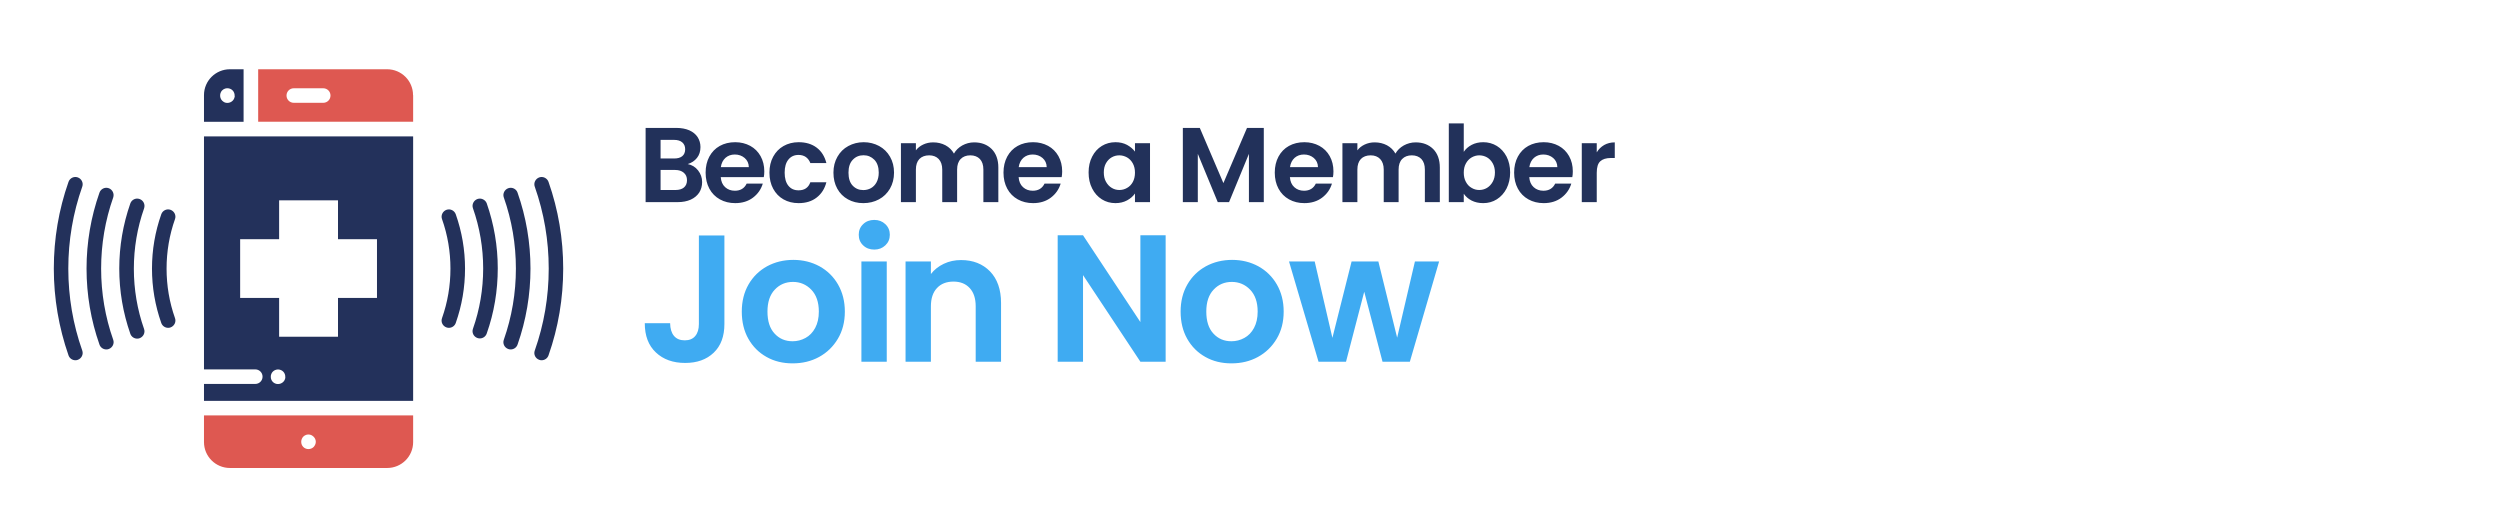
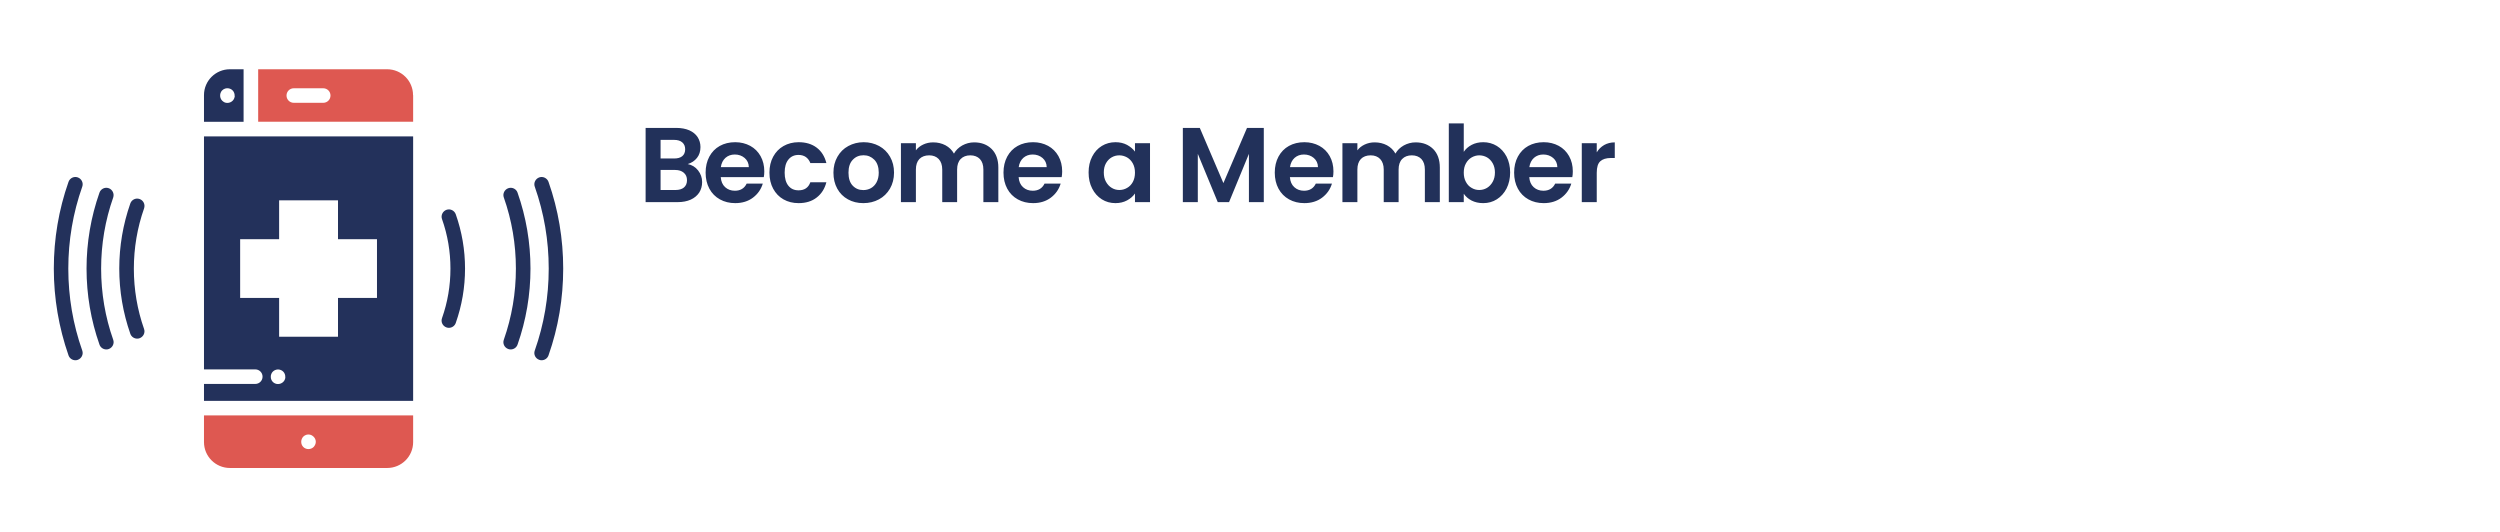
<svg xmlns="http://www.w3.org/2000/svg" id="svg-join.fw-Page%201" viewBox="0 0 470 100" style="background-color:#ffffff00" version="1.1" xml:space="preserve" x="0px" y="0px" width="470px" height="100px">
  <g id="Layer%201">
    <path visibility="hidden" d="M 238.103 77 L 243.103 77 L 254.869 49 L 249.869 49 L 244.806 62.734 L 240.009 49 L 234.634 49 L 242.009 67.672 L 238.103 77 ZM 230.428 63.578 C 230.131 63.328 229.991 62.891 229.991 62.266 L 229.991 53.031 L 234.209 53.031 L 234.209 49 L 229.991 49 L 229.991 44 L 225.194 44 L 225.194 49 L 223.194 49 L 223.194 53.031 L 225.194 53.031 L 225.194 62.266 C 225.194 64.328 225.709 65.797 226.756 66.672 C 227.787 67.562 229.272 68 231.209 68 L 234.241 68 L 234.241 63.969 L 231.959 63.969 C 231.225 63.969 230.709 63.844 230.428 63.578 ZM 220.144 68 L 220.144 43 L 215.347 43 L 215.347 68 L 220.144 68 ZM 201.562 63.969 C 200.234 63.969 199.078 63.484 198.078 62.5 C 197.078 61.516 196.594 60.172 196.594 58.469 C 196.594 56.781 197.078 55.453 198.062 54.484 C 199.047 53.516 200.203 53.031 201.547 53.031 C 202.891 53.031 204.047 53.531 205.047 54.5 C 206.047 55.469 206.547 56.812 206.547 58.5 C 206.547 60.203 206.047 61.547 205.047 62.516 C 204.047 63.484 202.891 63.969 201.562 63.969 ZM 200.594 68 C 203.125 68 205.109 66.922 206.547 64.766 L 206.547 68 L 211.312 68 L 211.312 49 L 206.547 49 L 206.547 52.109 C 205.188 50.047 203.219 49 200.625 49 C 198.031 49 195.906 49.891 194.234 51.656 C 192.547 53.422 191.719 55.688 191.719 58.469 C 191.719 61.25 192.562 63.547 194.25 65.328 C 195.938 67.109 198.062 68 200.594 68 ZM 188.2 42.875 C 187.637 42.297 186.95 42 186.137 42 C 185.325 42 184.653 42.297 184.091 42.875 C 183.528 43.469 183.247 44.172 183.247 45 C 183.247 45.844 183.528 46.547 184.091 47.125 C 184.653 47.719 185.325 48 186.137 48 C 186.95 48 187.637 47.719 188.2 47.125 C 188.762 46.547 189.059 45.844 189.059 45 C 189.059 44.172 188.762 43.469 188.2 42.875 ZM 188.544 68 L 188.544 49 L 183.747 49 L 183.747 68 L 188.544 68 ZM 172.4 68 C 174.65 68 176.541 67.438 178.103 66.297 C 179.65 65.156 180.697 63.609 181.244 61.656 L 176.072 61.656 C 175.431 63.203 174.213 63.969 172.4 63.969 C 171.025 63.969 169.947 63.484 169.166 62.5 C 168.384 61.531 167.994 60.188 167.994 58.5 C 167.994 56.812 168.384 55.484 169.166 54.5 C 169.947 53.531 171.025 53.031 172.4 53.031 C 174.244 53.031 175.463 53.797 176.072 55.297 L 181.244 55.297 C 180.713 53.297 179.681 51.734 178.15 50.641 C 176.603 49.547 174.681 49 172.4 49 C 169.65 49 167.416 49.875 165.697 51.609 C 163.978 53.344 163.119 55.641 163.119 58.5 C 163.119 61.375 163.978 63.672 165.697 65.406 C 167.416 67.141 169.65 68 172.4 68 ZM 157.787 66.328 C 159.35 65.203 160.397 63.766 160.944 61.984 L 155.772 61.984 C 154.975 63.312 153.756 63.969 152.1 63.969 C 150.881 63.969 149.866 63.609 149.084 62.875 C 148.287 62.156 147.834 61.188 147.725 60 L 161.459 60 C 161.537 59.453 161.584 58.859 161.584 58.203 C 161.584 55.422 160.694 53.188 158.928 51.516 C 157.162 49.844 154.897 49 152.147 49 C 149.397 49 147.147 49.875 145.412 51.594 C 143.678 53.312 142.819 55.609 142.819 58.469 C 142.819 61.344 143.678 63.641 145.397 65.391 C 147.116 67.141 149.35 68 152.1 68 C 154.319 68 156.225 67.453 157.787 66.328 ZM 156.631 57 L 147.725 57 C 147.881 55.812 148.35 54.844 149.162 54.125 C 149.959 53.406 150.959 53.031 152.162 53.031 C 153.366 53.031 154.397 53.406 155.241 54.125 C 156.084 54.844 156.553 55.812 156.631 57 ZM 131.597 63.969 C 130.253 63.969 129.097 63.484 128.113 62.516 C 127.128 61.547 126.644 60.203 126.644 58.5 C 126.644 56.812 127.128 55.469 128.113 54.5 C 129.097 53.531 130.253 53.031 131.597 53.031 C 132.941 53.031 134.097 53.516 135.081 54.484 C 136.066 55.453 136.566 56.781 136.566 58.469 C 136.566 60.172 136.066 61.516 135.081 62.5 C 134.097 63.484 132.941 63.969 131.597 63.969 ZM 126.644 49 L 121.847 49 L 121.847 77 L 126.644 77 L 126.644 64.719 C 128.05 66.906 130.019 68 132.581 68 C 135.128 68 137.238 67.125 138.925 65.344 C 140.597 63.562 141.441 61.281 141.441 58.484 C 141.441 55.703 140.597 53.422 138.925 51.656 C 137.238 49.891 135.113 49 132.519 49 C 129.925 49 127.972 50.047 126.644 52.109 L 126.644 49 ZM 111.547 48.797 C 112.141 49.312 112.469 50 112.562 50.859 L 117.797 50.859 C 117.656 48.547 116.844 46.828 115.344 45.703 C 113.844 44.578 111.875 44 109.422 44 C 106.953 44 104.953 44.641 103.391 45.891 C 101.828 47.156 101.047 48.828 101.047 50.922 C 101.047 52.469 101.453 53.703 102.297 54.641 C 103.141 55.578 104.156 56.25 105.359 56.625 C 106.547 57 107.75 57.328 108.938 57.578 C 110.125 57.844 111.141 58.234 111.984 58.766 C 112.828 59.297 113.25 60.031 113.25 60.938 C 113.25 61.859 112.922 62.594 112.297 63.141 C 111.656 63.703 110.797 63.969 109.703 63.969 C 107.5 63.969 106.312 62.969 106.141 60.953 L 101.047 60.953 C 101.047 63.188 101.828 64.922 103.422 66.156 C 105 67.391 107.078 68 109.656 68 C 112.219 68 114.281 67.328 115.844 65.953 C 117.391 64.578 118.172 62.938 118.172 61.031 C 118.172 59.891 117.938 58.922 117.5 58.109 C 117.062 57.297 116.469 56.688 115.75 56.266 C 115.031 55.844 114.234 55.484 113.375 55.203 C 112.516 54.922 111.656 54.672 110.797 54.469 C 109.922 54.281 109.125 54.047 108.406 53.797 C 107.688 53.547 107.094 53.172 106.656 52.703 C 106.219 52.234 106 51.562 106 50.719 C 106 49.875 106.297 49.219 106.906 48.75 C 107.5 48.281 108.281 48.031 109.234 48.031 C 110.172 48.031 110.953 48.297 111.547 48.797 Z" fill="#3fabf2" />
    <path visibility="hidden" d="M 152.516 35.672 C 151.734 35.672 151.047 35.391 150.453 34.812 C 149.859 34.25 149.578 33.469 149.578 32.484 C 149.578 31.5 149.859 30.734 150.438 30.172 C 151.016 29.609 151.703 29.328 152.5 29.328 C 153.281 29.328 153.969 29.609 154.562 30.172 C 155.141 30.734 155.438 31.516 155.438 32.5 C 155.438 33.5 155.141 34.266 154.562 34.828 C 153.969 35.391 153.297 35.672 152.516 35.672 ZM 151.938 38 C 153.438 38 154.594 37.375 155.438 36.109 L 155.438 38 L 158.234 38 L 158.234 27 L 155.438 27 L 155.438 28.797 C 154.625 27.609 153.469 27 151.953 27 C 150.438 27 149.188 27.516 148.203 28.531 C 147.203 29.562 146.719 30.875 146.719 32.484 C 146.719 34.094 147.203 35.422 148.203 36.453 C 149.203 37.484 150.438 38 151.938 38 ZM 133.516 35.672 C 132.734 35.672 132.047 35.391 131.453 34.812 C 130.859 34.25 130.578 33.469 130.578 32.484 C 130.578 31.5 130.859 30.734 131.438 30.172 C 132.016 29.609 132.703 29.328 133.5 29.328 C 134.281 29.328 134.969 29.609 135.562 30.172 C 136.141 30.734 136.438 31.516 136.438 32.5 C 136.438 33.5 136.141 34.266 135.562 34.828 C 134.969 35.391 134.297 35.672 133.516 35.672 ZM 132.938 38 C 134.438 38 135.594 37.375 136.438 36.109 L 136.438 38 L 139.234 38 L 139.234 23 L 136.438 23 L 136.438 28.797 C 135.625 27.609 134.469 27 132.953 27 C 131.438 27 130.188 27.516 129.203 28.531 C 128.203 29.562 127.719 30.875 127.719 32.484 C 127.719 34.094 128.203 35.422 129.203 36.453 C 130.203 37.484 131.438 38 132.938 38 ZM 115.5 27 L 115.5 38 L 118.312 38 L 118.312 31.969 C 118.312 31.125 118.531 30.469 118.984 30.016 C 119.422 29.562 120.031 29.328 120.797 29.328 C 121.547 29.328 122.156 29.562 122.594 30.016 C 123.031 30.469 123.266 31.125 123.266 31.969 L 123.266 38 L 126.062 38 L 126.062 31.625 C 126.062 30.188 125.656 29.047 124.859 28.234 C 124.047 27.422 123.016 27 121.766 27 C 120.172 27 119.016 27.578 118.312 28.734 L 118.312 27 L 115.5 27 ZM 113.125 23.438 C 112.781 23.156 112.375 23 111.906 23 C 111.438 23 111.031 23.156 110.703 23.438 C 110.359 23.734 110.203 24.094 110.203 24.5 C 110.203 24.922 110.359 25.281 110.703 25.562 C 111.031 25.859 111.438 26 111.906 26 C 112.375 26 112.781 25.859 113.125 25.562 C 113.453 25.281 113.625 24.922 113.625 24.5 C 113.625 24.094 113.453 23.734 113.125 23.438 ZM 113.312 38 L 113.312 27 L 110.5 27 L 110.5 38 L 113.312 38 ZM 103.312 38 L 103.312 32.328 L 107.766 32.328 L 107.766 30 L 103.312 30 L 103.312 26.328 L 109.141 26.328 L 109.141 24 L 100.5 24 L 100.5 38 L 103.312 38 Z" fill="#23315b" />
-     <path d="M 266.006 49.156 L 262.663 63.484 L 259.131 49.156 L 254.1 49.156 L 250.491 63.516 L 247.162 49.156 L 242.334 49.156 L 247.881 68 L 253.053 68 L 256.475 54.844 L 259.913 68 L 265.053 68 L 270.553 49.156 L 266.006 49.156 ZM 231.503 68.312 C 233.347 68.312 235.003 67.922 236.488 67.109 C 237.972 66.297 239.144 65.156 240.019 63.688 C 240.894 62.219 241.331 60.516 241.331 58.578 C 241.331 56.656 240.894 54.953 240.05 53.484 C 239.206 52.016 238.034 50.875 236.566 50.062 C 235.097 49.266 233.456 48.859 231.644 48.859 C 229.831 48.859 228.175 49.266 226.706 50.062 C 225.238 50.875 224.066 52.016 223.222 53.484 C 222.378 54.953 221.956 56.656 221.956 58.578 C 221.956 60.516 222.363 62.219 223.191 63.688 C 224.019 65.156 225.159 66.297 226.613 67.109 C 228.05 67.922 229.691 68.312 231.503 68.312 ZM 231.503 64.156 C 230.144 64.156 229.019 63.688 228.128 62.719 C 227.222 61.75 226.784 60.375 226.784 58.578 C 226.784 56.797 227.238 55.422 228.159 54.453 C 229.066 53.484 230.206 53 231.581 53 C 232.925 53 234.081 53.484 235.019 54.453 C 235.956 55.422 236.441 56.797 236.441 58.578 C 236.441 59.797 236.206 60.812 235.753 61.656 C 235.3 62.5 234.691 63.125 233.941 63.531 C 233.175 63.953 232.363 64.156 231.503 64.156 ZM 219.141 44.234 L 214.391 44.234 L 214.391 60.547 L 203.609 44.234 L 198.844 44.234 L 198.844 68 L 203.609 68 L 203.609 51.719 L 214.391 68 L 219.141 68 L 219.141 44.234 ZM 180.681 48.891 C 179.494 48.891 178.416 49.125 177.431 49.594 C 176.447 50.062 175.634 50.703 175.009 51.516 L 175.009 49.156 L 170.244 49.156 L 170.244 68 L 175.009 68 L 175.009 57.594 C 175.009 56.109 175.384 54.969 176.15 54.156 C 176.9 53.344 177.947 52.938 179.259 52.938 C 180.541 52.938 181.556 53.344 182.306 54.156 C 183.056 54.969 183.431 56.109 183.431 57.594 L 183.431 68 L 188.197 68 L 188.197 56.953 C 188.197 54.422 187.494 52.438 186.119 51.016 C 184.744 49.609 182.931 48.891 180.681 48.891 ZM 164.366 46.922 C 165.194 46.922 165.881 46.656 166.444 46.125 C 167.006 45.594 167.287 44.938 167.287 44.125 C 167.287 43.344 167.006 42.672 166.444 42.141 C 165.881 41.609 165.194 41.344 164.366 41.344 C 163.522 41.344 162.819 41.609 162.272 42.141 C 161.709 42.672 161.444 43.344 161.444 44.125 C 161.444 44.938 161.709 45.594 162.272 46.125 C 162.819 46.656 163.522 46.922 164.366 46.922 ZM 161.944 49.156 L 161.944 68 L 166.709 68 L 166.709 49.156 L 161.944 49.156 ZM 149.003 68.312 C 150.847 68.312 152.503 67.922 153.988 67.109 C 155.472 66.297 156.644 65.156 157.519 63.688 C 158.394 62.219 158.831 60.516 158.831 58.578 C 158.831 56.656 158.394 54.953 157.55 53.484 C 156.706 52.016 155.534 50.875 154.066 50.062 C 152.597 49.266 150.956 48.859 149.144 48.859 C 147.331 48.859 145.675 49.266 144.206 50.062 C 142.738 50.875 141.566 52.016 140.722 53.484 C 139.878 54.953 139.456 56.656 139.456 58.578 C 139.456 60.516 139.863 62.219 140.691 63.688 C 141.519 65.156 142.659 66.297 144.113 67.109 C 145.55 67.922 147.191 68.312 149.003 68.312 ZM 149.003 64.156 C 147.644 64.156 146.519 63.688 145.628 62.719 C 144.722 61.75 144.284 60.375 144.284 58.578 C 144.284 56.797 144.738 55.422 145.659 54.453 C 146.566 53.484 147.706 53 149.081 53 C 150.425 53 151.581 53.484 152.519 54.453 C 153.456 55.422 153.941 56.797 153.941 58.578 C 153.941 59.797 153.706 60.812 153.253 61.656 C 152.8 62.5 152.191 63.125 151.441 63.531 C 150.675 63.953 149.863 64.156 149.003 64.156 ZM 131.391 44.266 L 131.391 60.922 C 131.391 61.891 131.156 62.641 130.703 63.172 C 130.25 63.719 129.594 63.984 128.734 63.984 C 127.844 63.984 127.172 63.703 126.703 63.141 C 126.234 62.578 126 61.781 125.984 60.766 L 121.219 60.766 C 121.219 63.125 121.906 64.953 123.312 66.266 C 124.703 67.578 126.531 68.234 128.812 68.234 C 131.047 68.234 132.828 67.594 134.172 66.312 C 135.516 65.031 136.188 63.234 136.188 60.922 L 136.188 44.266 L 131.391 44.266 Z" fill="#3fabf2" />
    <path d="M 300.188 28.641 L 300.188 26.922 L 297.375 26.922 L 297.375 38 L 300.188 38 L 300.188 32.484 C 300.188 31.453 300.406 30.734 300.844 30.328 C 301.281 29.922 301.953 29.703 302.844 29.703 L 303.578 29.703 L 303.578 26.766 C 302.828 26.766 302.156 26.938 301.578 27.266 C 301 27.609 300.531 28.062 300.188 28.641 ZM 295.688 32.219 C 295.688 31.141 295.453 30.188 294.984 29.344 C 294.516 28.516 293.875 27.875 293.047 27.422 C 292.203 26.969 291.266 26.734 290.219 26.734 C 289.125 26.734 288.156 26.969 287.312 27.438 C 286.469 27.906 285.828 28.578 285.359 29.438 C 284.891 30.312 284.656 31.312 284.656 32.453 C 284.656 33.594 284.891 34.594 285.359 35.469 C 285.828 36.344 286.5 37.016 287.344 37.484 C 288.188 37.953 289.156 38.188 290.219 38.188 C 291.531 38.188 292.656 37.844 293.562 37.156 C 294.469 36.469 295.078 35.594 295.406 34.516 L 292.375 34.516 C 291.938 35.422 291.188 35.859 290.156 35.859 C 289.438 35.859 288.828 35.641 288.328 35.188 C 287.828 34.734 287.562 34.109 287.5 33.297 L 295.594 33.297 C 295.656 32.984 295.688 32.625 295.688 32.219 ZM 287.516 31.422 C 287.625 30.672 287.922 30.094 288.391 29.672 C 288.859 29.266 289.438 29.047 290.141 29.047 C 290.859 29.047 291.484 29.266 292 29.703 C 292.5 30.141 292.766 30.703 292.781 31.422 L 287.516 31.422 ZM 275.188 28.547 L 275.188 23.203 L 272.375 23.203 L 272.375 38 L 275.188 38 L 275.188 36.422 C 275.547 36.953 276.031 37.375 276.656 37.703 C 277.281 38.016 278 38.188 278.844 38.188 C 279.781 38.188 280.641 37.953 281.406 37.469 C 282.172 36.984 282.781 36.312 283.234 35.438 C 283.672 34.562 283.906 33.562 283.906 32.422 C 283.906 31.297 283.672 30.297 283.234 29.438 C 282.781 28.578 282.172 27.906 281.406 27.438 C 280.641 26.969 279.781 26.734 278.844 26.734 C 278.031 26.734 277.297 26.906 276.672 27.234 C 276.031 27.578 275.531 28.016 275.188 28.547 ZM 281.047 32.422 C 281.047 33.109 280.906 33.688 280.625 34.188 C 280.344 34.688 279.984 35.062 279.547 35.328 C 279.094 35.594 278.609 35.719 278.094 35.719 C 277.594 35.719 277.109 35.594 276.672 35.328 C 276.219 35.078 275.859 34.703 275.594 34.203 C 275.312 33.703 275.188 33.125 275.188 32.453 C 275.188 31.797 275.312 31.219 275.594 30.719 C 275.859 30.234 276.219 29.859 276.672 29.594 C 277.109 29.344 277.594 29.203 278.094 29.203 C 278.609 29.203 279.094 29.328 279.547 29.578 C 279.984 29.828 280.344 30.203 280.625 30.688 C 280.906 31.188 281.047 31.766 281.047 32.422 ZM 266.141 26.766 C 265.328 26.766 264.594 26.969 263.906 27.344 C 263.219 27.734 262.688 28.25 262.344 28.875 C 261.969 28.203 261.438 27.688 260.75 27.312 C 260.062 26.953 259.297 26.766 258.438 26.766 C 257.75 26.766 257.125 26.906 256.562 27.172 C 256 27.438 255.531 27.797 255.188 28.266 L 255.188 26.922 L 252.375 26.922 L 252.375 38 L 255.188 38 L 255.188 31.875 C 255.188 31.016 255.406 30.359 255.844 29.891 C 256.281 29.438 256.906 29.203 257.688 29.203 C 258.438 29.203 259.031 29.438 259.469 29.891 C 259.906 30.359 260.141 31.016 260.141 31.875 L 260.141 38 L 262.938 38 L 262.938 31.875 C 262.938 31.016 263.156 30.359 263.609 29.891 C 264.047 29.438 264.656 29.203 265.422 29.203 C 266.172 29.203 266.781 29.438 267.219 29.891 C 267.656 30.359 267.875 31.016 267.875 31.875 L 267.875 38 L 270.688 38 L 270.688 31.5 C 270.688 30.016 270.266 28.859 269.438 28.016 C 268.594 27.188 267.5 26.766 266.141 26.766 ZM 250.688 32.219 C 250.688 31.141 250.453 30.188 249.984 29.344 C 249.516 28.516 248.875 27.875 248.047 27.422 C 247.203 26.969 246.266 26.734 245.219 26.734 C 244.125 26.734 243.156 26.969 242.312 27.438 C 241.469 27.906 240.828 28.578 240.359 29.438 C 239.891 30.312 239.656 31.312 239.656 32.453 C 239.656 33.594 239.891 34.594 240.359 35.469 C 240.828 36.344 241.5 37.016 242.344 37.484 C 243.188 37.953 244.156 38.188 245.219 38.188 C 246.531 38.188 247.656 37.844 248.562 37.156 C 249.469 36.469 250.078 35.594 250.406 34.516 L 247.375 34.516 C 246.938 35.422 246.188 35.859 245.156 35.859 C 244.438 35.859 243.828 35.641 243.328 35.188 C 242.828 34.734 242.562 34.109 242.5 33.297 L 250.594 33.297 C 250.656 32.984 250.688 32.625 250.688 32.219 ZM 242.516 31.422 C 242.625 30.672 242.922 30.094 243.391 29.672 C 243.859 29.266 244.438 29.047 245.141 29.047 C 245.859 29.047 246.484 29.266 247 29.703 C 247.5 30.141 247.766 30.703 247.781 31.422 L 242.516 31.422 ZM 234.438 24.047 L 230 34.422 L 225.562 24.047 L 222.375 24.047 L 222.375 38 L 225.188 38 L 225.188 28.922 L 228.938 38 L 231.062 38 L 234.797 28.922 L 234.797 38 L 237.594 38 L 237.594 24.047 L 234.438 24.047 ZM 204.656 32.422 C 204.656 33.562 204.875 34.562 205.328 35.438 C 205.766 36.312 206.375 36.984 207.141 37.469 C 207.906 37.953 208.766 38.188 209.703 38.188 C 210.516 38.188 211.25 38.016 211.891 37.672 C 212.516 37.328 213.016 36.906 213.375 36.375 L 213.375 38 L 216.203 38 L 216.203 26.922 L 213.375 26.922 L 213.375 28.5 C 213 28 212.5 27.578 211.875 27.234 C 211.25 26.906 210.531 26.734 209.719 26.734 C 208.766 26.734 207.906 26.969 207.141 27.438 C 206.375 27.906 205.766 28.578 205.328 29.438 C 204.875 30.312 204.656 31.297 204.656 32.422 ZM 213.375 32.453 C 213.375 33.141 213.234 33.734 212.969 34.219 C 212.703 34.703 212.344 35.078 211.891 35.328 C 211.438 35.594 210.953 35.719 210.438 35.719 C 209.938 35.719 209.453 35.594 209.016 35.328 C 208.562 35.062 208.203 34.672 207.922 34.172 C 207.641 33.672 207.516 33.094 207.516 32.422 C 207.516 31.766 207.641 31.188 207.922 30.688 C 208.203 30.203 208.562 29.828 209 29.578 C 209.438 29.328 209.906 29.203 210.438 29.203 C 210.953 29.203 211.438 29.344 211.891 29.594 C 212.344 29.859 212.703 30.234 212.969 30.719 C 213.234 31.203 213.375 31.781 213.375 32.453 ZM 199.688 32.219 C 199.688 31.141 199.453 30.188 198.984 29.344 C 198.516 28.516 197.875 27.875 197.047 27.422 C 196.203 26.969 195.266 26.734 194.219 26.734 C 193.125 26.734 192.156 26.969 191.312 27.438 C 190.469 27.906 189.828 28.578 189.359 29.438 C 188.891 30.312 188.656 31.312 188.656 32.453 C 188.656 33.594 188.891 34.594 189.359 35.469 C 189.828 36.344 190.5 37.016 191.344 37.484 C 192.188 37.953 193.156 38.188 194.219 38.188 C 195.531 38.188 196.656 37.844 197.562 37.156 C 198.469 36.469 199.078 35.594 199.406 34.516 L 196.375 34.516 C 195.938 35.422 195.188 35.859 194.156 35.859 C 193.438 35.859 192.828 35.641 192.328 35.188 C 191.828 34.734 191.562 34.109 191.5 33.297 L 199.594 33.297 C 199.656 32.984 199.688 32.625 199.688 32.219 ZM 191.516 31.422 C 191.625 30.672 191.922 30.094 192.391 29.672 C 192.859 29.266 193.438 29.047 194.141 29.047 C 194.859 29.047 195.484 29.266 196 29.703 C 196.5 30.141 196.766 30.703 196.781 31.422 L 191.516 31.422 ZM 183.141 26.766 C 182.328 26.766 181.594 26.969 180.906 27.344 C 180.219 27.734 179.688 28.25 179.344 28.875 C 178.969 28.203 178.438 27.688 177.75 27.312 C 177.062 26.953 176.297 26.766 175.438 26.766 C 174.75 26.766 174.125 26.906 173.562 27.172 C 173 27.438 172.531 27.797 172.188 28.266 L 172.188 26.922 L 169.375 26.922 L 169.375 38 L 172.188 38 L 172.188 31.875 C 172.188 31.016 172.406 30.359 172.844 29.891 C 173.281 29.438 173.906 29.203 174.688 29.203 C 175.438 29.203 176.031 29.438 176.469 29.891 C 176.906 30.359 177.141 31.016 177.141 31.875 L 177.141 38 L 179.938 38 L 179.938 31.875 C 179.938 31.016 180.156 30.359 180.609 29.891 C 181.047 29.438 181.656 29.203 182.422 29.203 C 183.172 29.203 183.781 29.438 184.219 29.891 C 184.656 30.359 184.875 31.016 184.875 31.875 L 184.875 38 L 187.688 38 L 187.688 31.5 C 187.688 30.016 187.266 28.859 186.438 28.016 C 185.594 27.188 184.5 26.766 183.141 26.766 ZM 162.297 38.188 C 163.375 38.188 164.359 37.953 165.234 37.484 C 166.109 37.016 166.797 36.344 167.312 35.469 C 167.812 34.594 168.078 33.594 168.078 32.453 C 168.078 31.328 167.828 30.344 167.328 29.469 C 166.828 28.594 166.141 27.922 165.281 27.453 C 164.406 26.984 163.438 26.734 162.375 26.734 C 161.312 26.734 160.344 26.984 159.484 27.453 C 158.609 27.922 157.938 28.594 157.438 29.469 C 156.938 30.344 156.688 31.328 156.688 32.453 C 156.688 33.594 156.922 34.594 157.406 35.469 C 157.891 36.344 158.562 37.016 159.422 37.484 C 160.266 37.953 161.234 38.188 162.297 38.188 ZM 162.297 35.734 C 161.484 35.734 160.828 35.453 160.297 34.891 C 159.766 34.328 159.516 33.516 159.516 32.453 C 159.516 31.406 159.781 30.594 160.328 30.031 C 160.859 29.469 161.531 29.188 162.344 29.188 C 163.141 29.188 163.812 29.469 164.375 30.031 C 164.922 30.594 165.203 31.406 165.203 32.453 C 165.203 33.172 165.062 33.766 164.797 34.266 C 164.531 34.766 164.172 35.125 163.734 35.375 C 163.281 35.625 162.797 35.734 162.297 35.734 ZM 144.656 32.453 C 144.656 33.609 144.891 34.625 145.359 35.484 C 145.828 36.344 146.469 37.016 147.297 37.484 C 148.125 37.953 149.078 38.188 150.141 38.188 C 151.5 38.188 152.641 37.844 153.547 37.125 C 154.453 36.422 155.047 35.469 155.359 34.266 L 152.344 34.266 C 151.984 35.281 151.25 35.781 150.125 35.781 C 149.312 35.781 148.688 35.5 148.219 34.922 C 147.75 34.344 147.516 33.516 147.516 32.453 C 147.516 31.391 147.75 30.578 148.219 30 C 148.688 29.422 149.312 29.125 150.125 29.125 C 150.672 29.125 151.141 29.266 151.516 29.531 C 151.891 29.812 152.172 30.188 152.344 30.656 L 155.359 30.656 C 155.047 29.422 154.453 28.453 153.547 27.766 C 152.641 27.078 151.516 26.734 150.141 26.734 C 149.078 26.734 148.125 26.984 147.297 27.453 C 146.469 27.922 145.828 28.594 145.359 29.453 C 144.891 30.312 144.656 31.312 144.656 32.453 ZM 143.688 32.219 C 143.688 31.141 143.453 30.188 142.984 29.344 C 142.516 28.516 141.875 27.875 141.047 27.422 C 140.203 26.969 139.266 26.734 138.219 26.734 C 137.125 26.734 136.156 26.969 135.312 27.438 C 134.469 27.906 133.828 28.578 133.359 29.438 C 132.891 30.312 132.656 31.312 132.656 32.453 C 132.656 33.594 132.891 34.594 133.359 35.469 C 133.828 36.344 134.5 37.016 135.344 37.484 C 136.188 37.953 137.156 38.188 138.219 38.188 C 139.531 38.188 140.656 37.844 141.562 37.156 C 142.469 36.469 143.078 35.594 143.406 34.516 L 140.375 34.516 C 139.938 35.422 139.188 35.859 138.156 35.859 C 137.438 35.859 136.828 35.641 136.328 35.188 C 135.828 34.734 135.562 34.109 135.5 33.297 L 143.594 33.297 C 143.656 32.984 143.688 32.625 143.688 32.219 ZM 135.516 31.422 C 135.625 30.672 135.922 30.094 136.391 29.672 C 136.859 29.266 137.438 29.047 138.141 29.047 C 138.859 29.047 139.484 29.266 140 29.703 C 140.5 30.141 140.766 30.703 140.781 31.422 L 135.516 31.422 ZM 129.297 30.844 C 130.016 30.625 130.594 30.234 131.031 29.688 C 131.469 29.141 131.688 28.453 131.688 27.641 C 131.688 26.953 131.5 26.328 131.156 25.781 C 130.797 25.234 130.281 24.812 129.594 24.5 C 128.906 24.203 128.078 24.047 127.141 24.047 L 121.375 24.047 L 121.375 38 L 127.406 38 C 128.344 38 129.156 37.844 129.859 37.531 C 130.547 37.219 131.078 36.766 131.453 36.203 C 131.812 35.641 132 34.969 132 34.219 C 132 33.406 131.734 32.672 131.234 32.031 C 130.734 31.391 130.078 31 129.297 30.844 ZM 124.188 26.297 L 126.734 26.297 C 127.391 26.297 127.906 26.453 128.266 26.766 C 128.625 27.078 128.812 27.5 128.812 28.062 C 128.812 28.625 128.625 29.062 128.266 29.359 C 127.906 29.656 127.391 29.797 126.734 29.797 L 124.188 29.797 L 124.188 26.297 ZM 127 35.719 L 124.188 35.719 L 124.188 31.953 L 126.938 31.953 C 127.609 31.953 128.141 32.125 128.547 32.469 C 128.953 32.812 129.156 33.281 129.156 33.875 C 129.156 34.469 128.953 34.938 128.578 35.25 C 128.203 35.562 127.672 35.719 127 35.719 Z" fill="#22315a" />
    <path id="st0" d="M 44.109 18.234 C 44.09 18.312 44.07 18.41 44.031 18.488 C 43.992 18.566 43.953 18.645 43.913 18.723 C 43.855 18.801 43.816 18.859 43.737 18.938 C 43.482 19.191 43.13 19.348 42.758 19.348 C 42.66 19.348 42.581 19.348 42.483 19.328 C 42.405 19.309 42.307 19.289 42.229 19.25 C 42.15 19.211 42.072 19.172 41.993 19.113 C 41.915 19.055 41.856 19.016 41.778 18.938 C 41.719 18.879 41.66 18.801 41.602 18.723 C 41.543 18.645 41.504 18.566 41.484 18.488 C 41.445 18.41 41.425 18.312 41.406 18.234 C 41.386 18.156 41.386 18.059 41.386 17.961 C 41.386 17.863 41.386 17.785 41.406 17.688 C 41.425 17.609 41.445 17.512 41.484 17.434 C 41.523 17.355 41.562 17.277 41.602 17.199 C 41.66 17.121 41.7 17.043 41.778 16.984 C 42.091 16.672 42.562 16.516 43.012 16.613 C 43.091 16.633 43.189 16.652 43.267 16.691 C 43.345 16.73 43.424 16.77 43.502 16.809 C 43.58 16.867 43.639 16.906 43.718 16.984 C 43.776 17.043 43.835 17.121 43.894 17.199 C 43.953 17.277 43.992 17.355 44.011 17.434 C 44.051 17.512 44.07 17.609 44.09 17.688 C 44.109 17.785 44.109 17.863 44.109 17.961 C 44.149 18.039 44.129 18.137 44.109 18.234 L 44.109 18.234 ZM 45.794 13.02 L 43.228 13.02 C 40.544 13.02 38.349 15.188 38.349 17.883 L 38.349 22.902 L 45.794 22.902 L 45.794 13.02 L 45.794 13.02 Z" fill="#23315b" />
    <path d="M 60.763 19.328 L 55.237 19.328 C 54.474 19.328 53.866 18.723 53.866 17.961 C 53.866 17.199 54.474 16.594 55.237 16.594 L 60.763 16.594 C 61.526 16.594 62.134 17.199 62.134 17.961 C 62.134 18.723 61.526 19.328 60.763 19.328 L 60.763 19.328 ZM 77.651 17.883 C 77.651 15.207 75.476 13.02 72.772 13.02 L 48.537 13.02 L 48.537 22.883 L 77.67 22.883 L 77.67 17.883 L 77.651 17.883 Z" fill="#de5851" />
-     <path id="st02" d="M 89.758 37.414 C 89.053 37.668 88.661 38.449 88.916 39.152 C 90.189 42.785 90.836 46.594 90.836 50.48 C 90.836 54.367 90.189 58.195 88.916 61.809 C 88.661 62.512 89.034 63.293 89.758 63.547 C 89.915 63.605 90.072 63.625 90.209 63.625 C 90.777 63.625 91.306 63.273 91.502 62.707 C 92.893 58.781 93.579 54.66 93.579 50.461 C 93.579 46.262 92.874 42.141 91.502 38.215 C 91.247 37.551 90.464 37.16 89.758 37.414 L 89.758 37.414 Z" fill="#23315b" />
    <path id="st03" d="M 95.558 35.383 C 94.852 35.637 94.46 36.418 94.715 37.121 C 96.224 41.398 96.988 45.91 96.988 50.5 C 96.988 55.09 96.224 59.582 94.715 63.879 C 94.46 64.582 94.833 65.363 95.558 65.617 C 95.714 65.676 95.851 65.695 96.008 65.695 C 96.576 65.695 97.105 65.344 97.301 64.777 C 98.908 60.207 99.731 55.402 99.731 50.5 C 99.731 45.598 98.908 40.793 97.301 36.223 C 97.066 35.52 96.282 35.129 95.558 35.383 L 95.558 35.383 Z" fill="#23315b" />
    <path id="st04" d="M 83.94 39.445 C 83.234 39.699 82.842 40.48 83.097 41.184 C 84.155 44.172 84.684 47.297 84.684 50.5 C 84.684 53.703 84.155 56.828 83.097 59.816 C 82.842 60.52 83.215 61.301 83.94 61.555 C 84.096 61.613 84.234 61.633 84.39 61.633 C 84.958 61.633 85.487 61.281 85.683 60.715 C 86.839 57.434 87.427 54.016 87.427 50.5 C 87.427 46.984 86.839 43.566 85.683 40.285 C 85.429 39.582 84.665 39.191 83.94 39.445 L 83.94 39.445 Z" fill="#23315b" />
    <path id="st05" d="M 103.12 34.191 C 102.865 33.488 102.082 33.098 101.376 33.352 C 100.671 33.605 100.279 34.387 100.534 35.09 C 102.278 40.031 103.159 45.207 103.159 50.5 C 103.159 55.793 102.278 60.969 100.534 65.91 C 100.279 66.613 100.651 67.394 101.376 67.648 C 101.533 67.707 101.67 67.727 101.827 67.727 C 102.395 67.727 102.924 67.375 103.12 66.809 C 104.962 61.574 105.882 56.086 105.882 50.5 C 105.882 44.914 104.962 39.426 103.12 34.191 L 103.12 34.191 Z" fill="#23315b" />
    <path id="st06" d="M 26.242 37.414 C 25.536 37.16 24.753 37.531 24.498 38.254 C 23.127 42.18 22.421 46.301 22.421 50.5 C 22.421 54.699 23.127 58.82 24.498 62.746 C 24.694 63.312 25.223 63.664 25.791 63.664 C 25.948 63.664 26.105 63.645 26.242 63.586 C 26.947 63.332 27.339 62.551 27.084 61.848 C 25.811 58.215 25.164 54.406 25.164 50.52 C 25.164 46.633 25.811 42.805 27.084 39.191 C 27.339 38.449 26.966 37.668 26.242 37.414 L 26.242 37.414 Z" fill="#23315b" />
    <path id="st07" d="M 20.442 35.383 C 19.737 35.129 18.953 35.5 18.699 36.223 C 17.092 40.793 16.269 45.598 16.269 50.5 C 16.269 55.402 17.092 60.207 18.699 64.777 C 18.895 65.344 19.424 65.695 19.992 65.695 C 20.149 65.695 20.305 65.676 20.442 65.617 C 21.148 65.363 21.54 64.582 21.285 63.879 C 19.776 59.602 19.012 55.09 19.012 50.5 C 19.012 45.91 19.776 41.418 21.285 37.121 C 21.52 36.418 21.148 35.637 20.442 35.383 L 20.442 35.383 Z" fill="#23315b" />
-     <path id="st08" d="M 32.06 39.445 C 31.355 39.191 30.571 39.562 30.317 40.285 C 29.161 43.566 28.573 46.984 28.573 50.5 C 28.573 54.016 29.161 57.434 30.317 60.715 C 30.513 61.281 31.042 61.633 31.61 61.633 C 31.767 61.633 31.923 61.613 32.06 61.555 C 32.766 61.301 33.158 60.52 32.903 59.816 C 31.845 56.828 31.316 53.703 31.316 50.5 C 31.316 47.297 31.845 44.172 32.903 41.184 C 33.158 40.48 32.766 39.699 32.06 39.445 L 32.06 39.445 Z" fill="#23315b" />
    <path id="st09" d="M 14.624 33.352 C 13.918 33.098 13.135 33.469 12.88 34.191 C 11.038 39.426 10.117 44.914 10.117 50.5 C 10.117 56.086 11.058 61.574 12.88 66.809 C 13.076 67.375 13.605 67.727 14.173 67.727 C 14.33 67.727 14.467 67.707 14.624 67.648 C 15.329 67.394 15.721 66.613 15.466 65.91 C 13.723 60.969 12.841 55.793 12.841 50.5 C 12.841 45.207 13.723 40.031 15.466 35.09 C 15.721 34.387 15.329 33.605 14.624 33.352 L 14.624 33.352 Z" fill="#23315b" />
    <path id="st010" d="M 70.872 56.008 L 63.544 56.008 L 63.544 63.312 L 52.475 63.312 L 52.475 56.008 L 45.148 56.008 L 45.148 44.973 L 52.475 44.973 L 52.475 37.668 L 63.544 37.668 L 63.544 44.973 L 70.872 44.973 L 70.872 56.008 L 70.872 56.008 ZM 53.631 71.086 C 53.611 71.164 53.592 71.262 53.553 71.34 C 53.514 71.418 53.474 71.496 53.435 71.574 C 53.376 71.652 53.337 71.711 53.259 71.789 C 53.004 72.043 52.651 72.199 52.279 72.199 C 52.181 72.199 52.103 72.18 52.005 72.18 C 51.926 72.16 51.829 72.141 51.75 72.102 C 51.672 72.062 51.593 72.023 51.515 71.984 C 51.437 71.926 51.378 71.867 51.3 71.809 C 51.241 71.75 51.182 71.672 51.123 71.594 C 51.065 71.516 51.025 71.438 51.006 71.359 C 50.967 71.281 50.947 71.184 50.927 71.106 C 50.908 71.008 50.908 70.93 50.908 70.832 C 50.908 70.754 50.908 70.656 50.927 70.559 C 50.947 70.481 50.967 70.383 51.006 70.305 C 51.045 70.227 51.084 70.148 51.123 70.07 C 51.182 69.992 51.221 69.934 51.3 69.856 C 51.358 69.797 51.437 69.738 51.515 69.68 C 51.593 69.621 51.672 69.582 51.75 69.562 C 51.829 69.523 51.926 69.504 52.005 69.484 C 52.181 69.445 52.358 69.445 52.534 69.484 C 52.632 69.504 52.71 69.523 52.789 69.562 C 52.867 69.602 52.945 69.641 53.024 69.68 C 53.102 69.738 53.161 69.797 53.239 69.856 C 53.298 69.914 53.357 69.992 53.416 70.07 C 53.474 70.148 53.514 70.227 53.533 70.305 C 53.572 70.383 53.592 70.481 53.611 70.559 C 53.631 70.637 53.631 70.734 53.631 70.832 C 53.631 70.93 53.651 70.988 53.631 71.086 L 53.631 71.086 ZM 77.651 25.637 L 38.349 25.637 L 38.349 69.445 L 47.989 69.445 C 48.753 69.445 49.36 70.051 49.36 70.812 C 49.36 71.574 48.753 72.18 47.989 72.18 L 38.349 72.18 L 38.349 75.363 L 77.67 75.363 L 77.67 25.637 L 77.651 25.637 Z" fill="#23315b" />
    <path d="M 57.02 82.082 C 57.334 81.769 57.804 81.613 58.255 81.711 C 58.333 81.731 58.431 81.75 58.509 81.789 C 58.588 81.828 58.666 81.867 58.745 81.926 C 58.823 81.984 58.882 82.023 58.96 82.102 C 59.215 82.356 59.371 82.707 59.371 83.059 C 59.371 83.41 59.215 83.762 58.96 84.035 C 58.705 84.289 58.353 84.426 58 84.426 C 57.902 84.426 57.824 84.426 57.726 84.406 C 57.647 84.387 57.549 84.367 57.471 84.328 C 57.393 84.289 57.314 84.25 57.236 84.211 C 57.157 84.152 57.099 84.113 57.02 84.035 C 56.766 83.781 56.629 83.43 56.629 83.059 C 56.629 82.688 56.785 82.336 57.02 82.082 L 57.02 82.082 ZM 38.349 83.117 C 38.349 85.793 40.524 87.981 43.228 87.981 L 72.792 87.981 C 75.476 87.981 77.67 85.812 77.67 83.117 L 77.67 78.098 L 38.349 78.098 L 38.349 83.117 L 38.349 83.117 Z" fill="#de5851" />
  </g>
</svg>